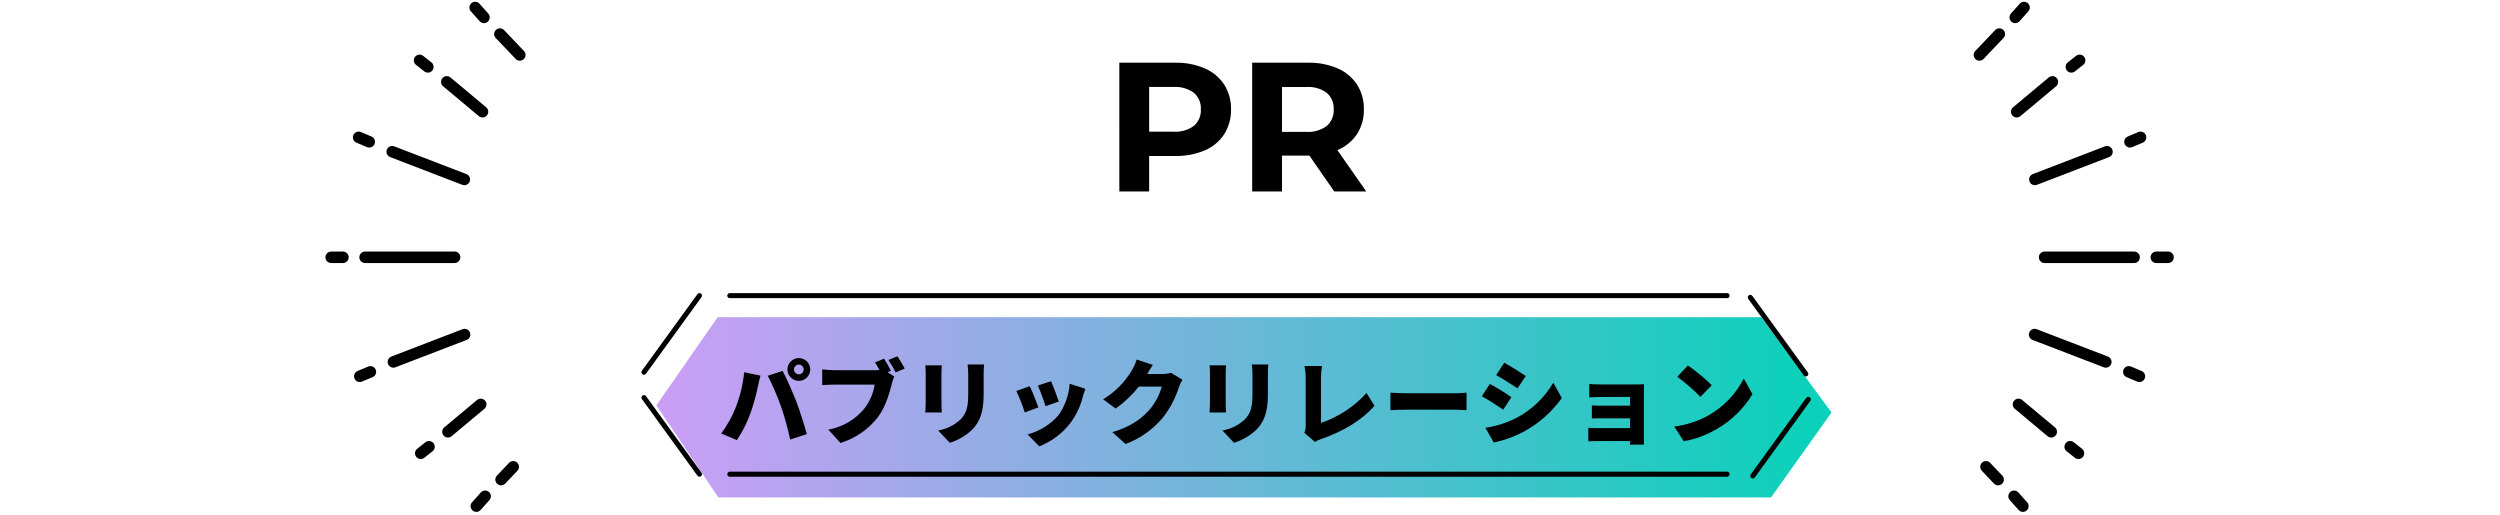
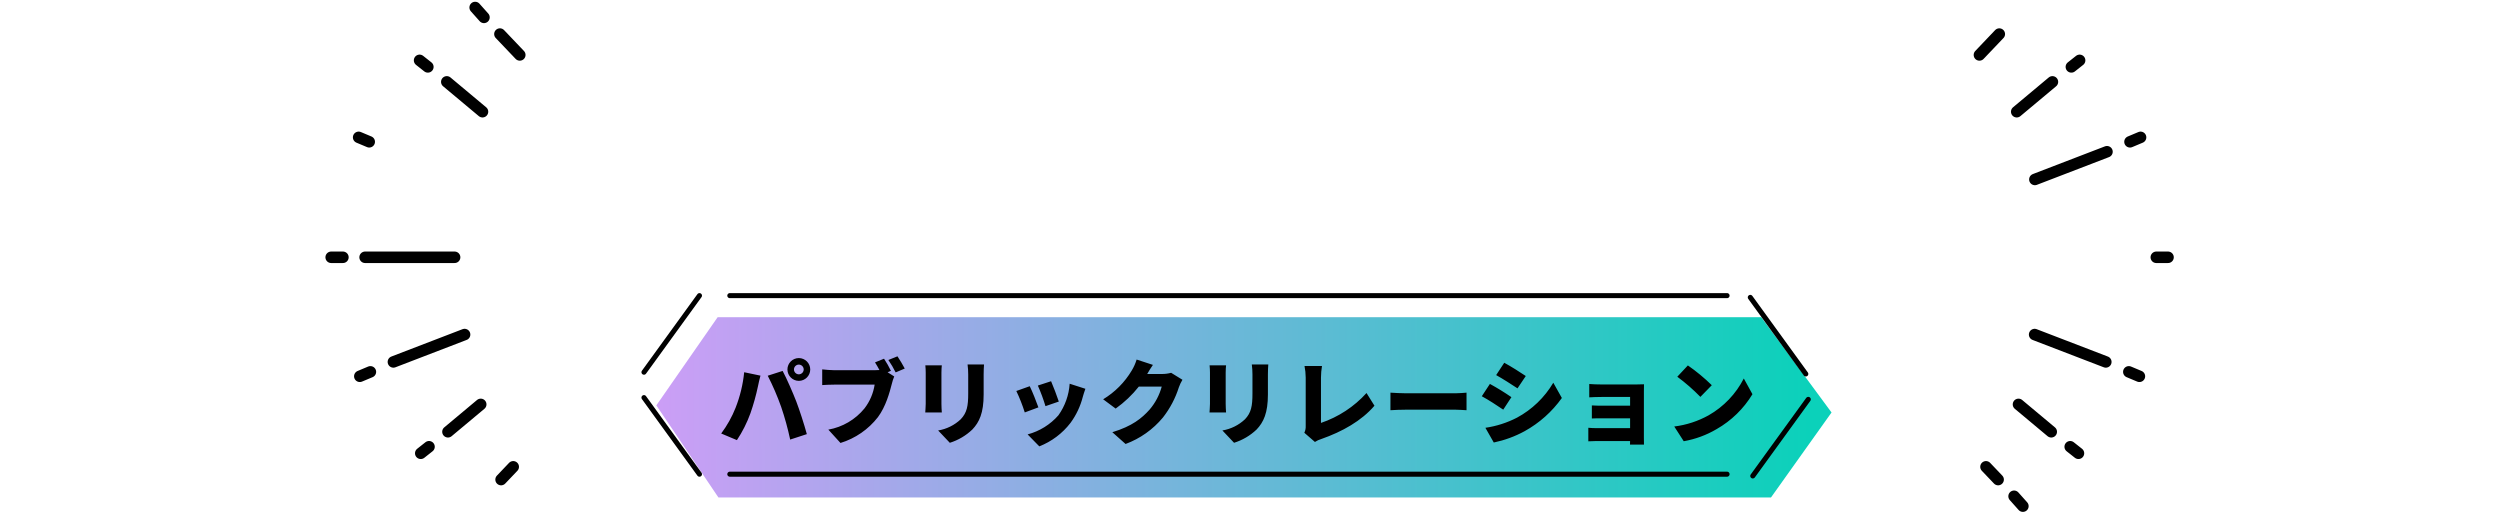
<svg xmlns="http://www.w3.org/2000/svg" version="1.1" viewBox="0 0 652.206 134.323">
  <defs>
    <style>
      .cls-1 {
        stroke-width: 3px;
      }

      .cls-1, .cls-2 {
        fill: none;
        stroke: #000;
        stroke-linecap: round;
        stroke-linejoin: round;
      }

      .cls-3 {
        fill: url(#_名称未設定グラデーション_3);
      }

      .cls-2 {
        stroke-width: 1.318px;
      }
    </style>
    <linearGradient id="_名称未設定グラデーション_3" data-name="名称未設定グラデーション 3" x1="-172.416" y1="362.625" x2="-171.434" y2="362.625" gradientTransform="translate(53032.397 17164.859) scale(306.59 -47.042)" gradientUnits="userSpaceOnUse">
      <stop offset="0" stop-color="#cb9ef6" />
      <stop offset="1" stop-color="#0bd1ba" />
    </linearGradient>
  </defs>
  <g>
    <g id="_レイヤー_1" data-name="レイヤー_1">
      <g id="_グループ_532" data-name="グループ_532">
        <g id="_グループ_512" data-name="グループ_512">
          <g id="_グループ_495" data-name="グループ_495">
            <line id="_線_32" data-name="線_32" class="cls-1" x1="95.248" y1="67.122" x2="118.6" y2="67.122" />
            <line id="_線_33" data-name="線_33" class="cls-1" x1="121.203" y1="87.279" x2="102.63" y2="94.418" />
            <line id="_線_34" data-name="線_34" class="cls-1" x1="125.413" y1="105.497" x2="116.863" y2="112.642" />
            <line id="_線_35" data-name="線_35" class="cls-1" x1="133.893" y1="121.784" x2="130.722" y2="125.113" />
            <line id="_線_36" data-name="線_36" class="cls-1" x1="96.63" y1="97.008" x2="93.867" y2="98.168" />
            <line id="_線_37" data-name="線_37" class="cls-1" x1="86.398" y1="67.122" x2="89.46" y2="67.122" />
            <line id="_線_38" data-name="線_38" class="cls-1" x1="111.924" y1="116.548" x2="109.766" y2="118.254" />
-             <line id="_線_39" data-name="線_39" class="cls-1" x1="126.564" y1="129.466" x2="124.263" y2="132.043" />
-             <line id="_線_40" data-name="線_40" class="cls-1" x1="121.138" y1="46.813" x2="102.326" y2="39.582" />
            <line id="_線_41" data-name="線_41" class="cls-1" x1="125.875" y1="29.142" x2="116.559" y2="21.358" />
            <line id="_線_42" data-name="線_42" class="cls-1" x1="135.604" y1="14.331" x2="130.418" y2="8.886" />
            <line id="_線_43" data-name="線_43" class="cls-1" x1="96.326" y1="36.992" x2="93.563" y2="35.832" />
            <line id="_線_44" data-name="線_44" class="cls-1" x1="111.62" y1="17.452" x2="109.462" y2="15.746" />
            <line id="_線_45" data-name="線_45" class="cls-1" x1="126.26" y1="4.534" x2="123.959" y2="1.956" />
          </g>
        </g>
        <g id="_グループ_517" data-name="グループ_517">
          <g id="_グループ_495-2" data-name="グループ_495-2">
-             <line id="_線_32-2" data-name="線_32-2" class="cls-1" x1="556.752" y1="67.123" x2="533.401" y2="67.123" />
            <line id="_線_33-2" data-name="線_33-2" class="cls-1" x1="530.798" y1="87.28" x2="549.37" y2="94.419" />
            <line id="_線_34-2" data-name="線_34-2" class="cls-1" x1="526.587" y1="105.498" x2="535.137" y2="112.643" />
            <line id="_線_35-2" data-name="線_35-2" class="cls-1" x1="518.108" y1="121.785" x2="521.279" y2="125.114" />
            <line id="_線_36-2" data-name="線_36-2" class="cls-1" x1="555.371" y1="97.009" x2="558.134" y2="98.169" />
            <line id="_線_37-2" data-name="線_37-2" class="cls-1" x1="565.602" y1="67.123" x2="562.54" y2="67.123" />
            <line id="_線_38-2" data-name="線_38-2" class="cls-1" x1="540.077" y1="116.549" x2="542.234" y2="118.255" />
            <line id="_線_39-2" data-name="線_39-2" class="cls-1" x1="525.437" y1="129.467" x2="527.738" y2="132.044" />
            <line id="_線_40-2" data-name="線_40-2" class="cls-1" x1="530.862" y1="46.815" x2="549.674" y2="39.584" />
            <line id="_線_41-2" data-name="線_41-2" class="cls-1" x1="526.126" y1="29.144" x2="535.442" y2="21.36" />
            <line id="_線_42-2" data-name="線_42-2" class="cls-1" x1="516.397" y1="14.333" x2="521.583" y2="8.888" />
            <line id="_線_43-2" data-name="線_43-2" class="cls-1" x1="555.675" y1="36.994" x2="558.438" y2="35.834" />
            <line id="_線_44-2" data-name="線_44-2" class="cls-1" x1="540.381" y1="17.453" x2="542.538" y2="15.747" />
-             <line id="_線_45-2" data-name="線_45-2" class="cls-1" x1="525.74" y1="4.536" x2="528.041" y2="1.958" />
          </g>
        </g>
        <g id="_グループ_525" data-name="グループ_525">
-           <path id="_パス_852" data-name="パス_852" d="M306.56,16.357c2.661-.062,5.304.445,7.752,1.488,2.064.884,3.824,2.353,5.064,4.224,1.216,1.938,1.834,4.192,1.776,6.48.052,2.279-.566,4.524-1.776,6.456-1.231,1.88-2.994,3.35-5.064,4.224-2.453,1.027-5.094,1.526-7.752,1.464h-6.768v9.264h-7.776V16.357h14.544ZM306.128,34.357c1.898.132,3.782-.403,5.328-1.512,1.245-1.071,1.92-2.661,1.824-4.3.101-1.653-.573-3.259-1.824-4.344-1.546-1.109-3.43-1.644-5.328-1.512h-6.336v11.668h6.336ZM348.08,49.957l-6.48-9.36h-7.152v9.36h-7.776V16.357h14.544c2.661-.062,5.304.445,7.752,1.488,2.064.884,3.824,2.353,5.064,4.224,1.216,1.938,1.834,4.192,1.776,6.48.06,2.284-.567,4.533-1.8,6.456-1.258,1.856-3.034,3.3-5.108,4.152l7.532,10.8h-8.352ZM347.936,28.549c.101-1.653-.573-3.259-1.824-4.344-1.546-1.109-3.43-1.644-5.328-1.512h-6.336v11.712h6.336c1.902.133,3.789-.411,5.328-1.536,1.242-1.081,1.915-2.676,1.824-4.32Z" />
          <g id="_グループ_516" data-name="グループ_516">
            <g id="_グループ_515" data-name="グループ_515">
              <path id="_パス_460" data-name="パス_460" class="cls-3" d="M187.226,82.745l-16,23.015,16.2,24.027h274.59l15.8-22.176-18.339-24.866H187.226Z" />
              <g id="_グループ_514" data-name="グループ_514">
                <line id="_線_56" data-name="線_56" class="cls-2" x1="190.396" y1="77.124" x2="450.559" y2="77.124" />
                <line id="_線_57" data-name="線_57" class="cls-2" x1="190.396" y1="123.707" x2="450.559" y2="123.707" />
                <line id="_線_58" data-name="線_58" class="cls-2" x1="182.479" y1="77.124" x2="168" y2="97.1" />
                <line id="_線_59" data-name="線_59" class="cls-2" x1="168" y1="103.73" x2="182.479" y2="123.706" />
                <line id="_線_60" data-name="線_60" class="cls-2" x1="456.622" y1="77.582" x2="471.101" y2="97.558" />
                <line id="_線_61" data-name="線_61" class="cls-2" x1="471.748" y1="104.19" x2="457.269" y2="124.166" />
              </g>
            </g>
            <path id="_パス_853" data-name="パス_853" d="M207.128,96.388c.004-.701.571-1.268,1.272-1.272.701.004,1.268.571,1.272,1.272-.007.699-.573,1.264-1.272,1.268-.699-.004-1.265-.569-1.272-1.268ZM205.428,96.388c.008,1.64,1.336,2.968,2.976,2.976,1.64-.008,2.968-1.336,2.976-2.976-.008-1.64-1.336-2.968-2.976-2.976-1.642.006-2.972,1.334-2.98,2.976h.004ZM191.916,106.348c-.952,2.405-2.219,4.672-3.768,6.744l4.1,1.728c1.451-2.187,2.635-4.54,3.528-7.008.805-2.308,1.462-4.665,1.968-7.056.1-.552.432-1.992.648-2.76l-4.248-.888c-.317,3.168-1.068,6.277-2.232,9.24h.004ZM203.772,106.084c.96,2.814,1.752,5.684,2.372,8.592l4.344-1.42c-.672-2.5-1.944-6.408-2.736-8.472-.84-2.184-2.544-6.1-3.576-8.016l-3.888,1.248c1.337,2.61,2.499,5.305,3.48,8.068h.004ZM232.428,96.748c-.529-1.095-1.13-2.153-1.8-3.168l-2.352.96c.408.648.792,1.32,1.152,1.992-.407.037-.815.053-1.224.048h-10.584c-.792,0-2.376-.12-3.12-.216v4.1c.624-.048,1.944-.12,3.12-.12h10.56c-.342,2.254-1.251,4.384-2.64,6.192-2.379,2.922-5.73,4.891-9.44,5.548l3.168,3.48c3.874-1.188,7.287-3.544,9.772-6.744,2.064-2.784,3.048-6.432,3.624-8.688.153-.656.362-1.299.624-1.92l-1.728-1.1.868-.364ZM231.756,93.916c.711,1.033,1.346,2.115,1.9,3.24l2.376-1.008c-.432-.816-1.272-2.28-1.9-3.192l-2.376.96ZM241.404,95.308c.066.631.099,1.265.1,1.9v8.136c0,.744-.1,1.776-.12,2.256h4.32c-.048-.624-.1-1.632-.1-2.232v-8.16c0-.864.048-1.3.1-1.9h-4.3ZM252.42,95.092c.115.859.171,1.725.168,2.592v4.972c0,3.312-.336,5.016-1.944,6.72-1.631,1.541-3.686,2.561-5.9,2.928l3.048,3.216c2.197-.688,4.207-1.874,5.872-3.464,1.824-1.92,2.952-4.32,2.952-9.144v-5.232c0-1.056.048-1.872.1-2.592l-4.296.004ZM274.208,99.456l-3.456,1.128c.777,1.748,1.442,3.544,1.992,5.376l3.48-1.2c-.36-1.124-1.536-4.244-2.016-5.304ZM279.056,100.104c-.193,2.963-1.207,5.813-2.928,8.232-2.123,2.427-4.923,4.166-8.04,4.992l3.048,3.12c3.218-1.263,6.031-3.379,8.136-6.12,1.501-2.044,2.593-4.358,3.216-6.816.168-.576.336-1.152.672-2.088l-4.104-1.32ZM268.64,100.756l-3.5,1.248c.862,1.811,1.599,3.68,2.204,5.592l3.556-1.32c-.484-1.392-1.588-4.176-2.26-5.52ZM305.528,97.256c-.775.209-1.574.314-2.376.312h-3.864c.36-.624.936-1.608,1.488-2.376l-4.248-1.392c-.303,1.001-.73,1.961-1.272,2.856-1.832,3.08-4.396,5.66-7.464,7.512l3.264,2.424c2.274-1.619,4.308-3.55,6.044-5.736h5.976c-.596,2.211-1.678,4.261-3.168,6-2.04,2.28-4.536,4.32-9.72,5.9l3.456,3.072c3.8-1.408,7.162-3.792,9.748-6.912,1.841-2.356,3.247-5.022,4.152-7.872.244-.686.558-1.345.936-1.968l-2.952-1.82ZM315.56,95.308c.066.631.099,1.265.1,1.9v8.136c0,.744-.1,1.776-.12,2.256h4.32c-.048-.624-.1-1.632-.1-2.232v-8.16c0-.864.048-1.3.1-1.9h-4.3ZM326.576,95.092c.115.859.171,1.725.168,2.592v4.972c0,3.312-.336,5.016-1.944,6.72-1.632,1.54-3.686,2.558-5.9,2.924l3.044,3.216c2.2-.686,4.212-1.87,5.88-3.46,1.824-1.92,2.952-4.32,2.952-9.144v-5.232c0-1.056.048-1.872.1-2.592l-4.3.004ZM343.04,115.3c.513-.336,1.072-.595,1.66-.768,5.472-1.92,10.488-4.728,13.872-8.688l-2.072-3.312c-3.232,3.569-7.321,6.253-11.88,7.8v-11.832c.007-1.013.095-2.025.264-3.024h-4.56c.201.996.305,2.008.312,3.024v12.624c.033.613-.091,1.224-.36,1.776l2.764,2.4ZM362.74,107.02c.984-.072,2.784-.144,4.152-.144h12.748c.984,0,2.328.12,2.952.144v-4.584c-.7.048-1.872.168-2.952.168h-12.74c-1.176,0-3.192-.1-4.152-.168l-.008,4.584ZM392.432,94.636l-2.112,3.22c1.68.936,4.128,2.5,5.568,3.456l2.16-3.216c-1.368-.94-3.936-2.548-5.616-3.46ZM387.512,111.604l2.188,3.84c2.81-.585,5.519-1.579,8.04-2.952,3.846-2.126,7.167-5.087,9.72-8.664l-2.232-3.984c-2.269,3.848-5.547,7.002-9.48,9.12-2.58,1.332-5.363,2.224-8.236,2.64ZM388.688,100.156l-2.112,3.216c1.7.912,4.128,2.5,5.592,3.5l2.132-3.26c-1.811-1.246-3.684-2.399-5.612-3.456ZM428.864,102.1c0-.528,0-1.488.024-1.848-.408.024-1.464.048-2.04.048h-8.976c-1.032,0-2.544-.048-3.264-.12v3.48c.672-.048,2.232-.1,3.264-.1h7.392v2.28h-7.08c-.96,0-2.184-.024-2.9-.072v3.408c.624-.048,1.944-.048,2.9-.048h7.08v2.568h-8.764c-.713.002-1.426-.031-2.136-.1v3.536c.408-.024,1.464-.072,2.112-.072h8.784c0,.36-.024.72-.024.936h3.648c0-.456-.024-1.44-.024-1.824l.004-12.072ZM440.336,95.332l-2.76,2.952c2.145,1.588,4.159,3.346,6.024,5.256l2.976-3.048c-1.932-1.891-4.02-3.617-6.24-5.16ZM436.784,111.268l2.472,3.84c3.031-.531,5.942-1.604,8.592-3.168,3.836-2.19,7.049-5.322,9.336-9.1l-2.256-4.1c-2.055,4.025-5.242,7.362-9.168,9.6-2.776,1.544-5.824,2.538-8.976,2.928Z" />
          </g>
        </g>
      </g>
    </g>
  </g>
</svg>